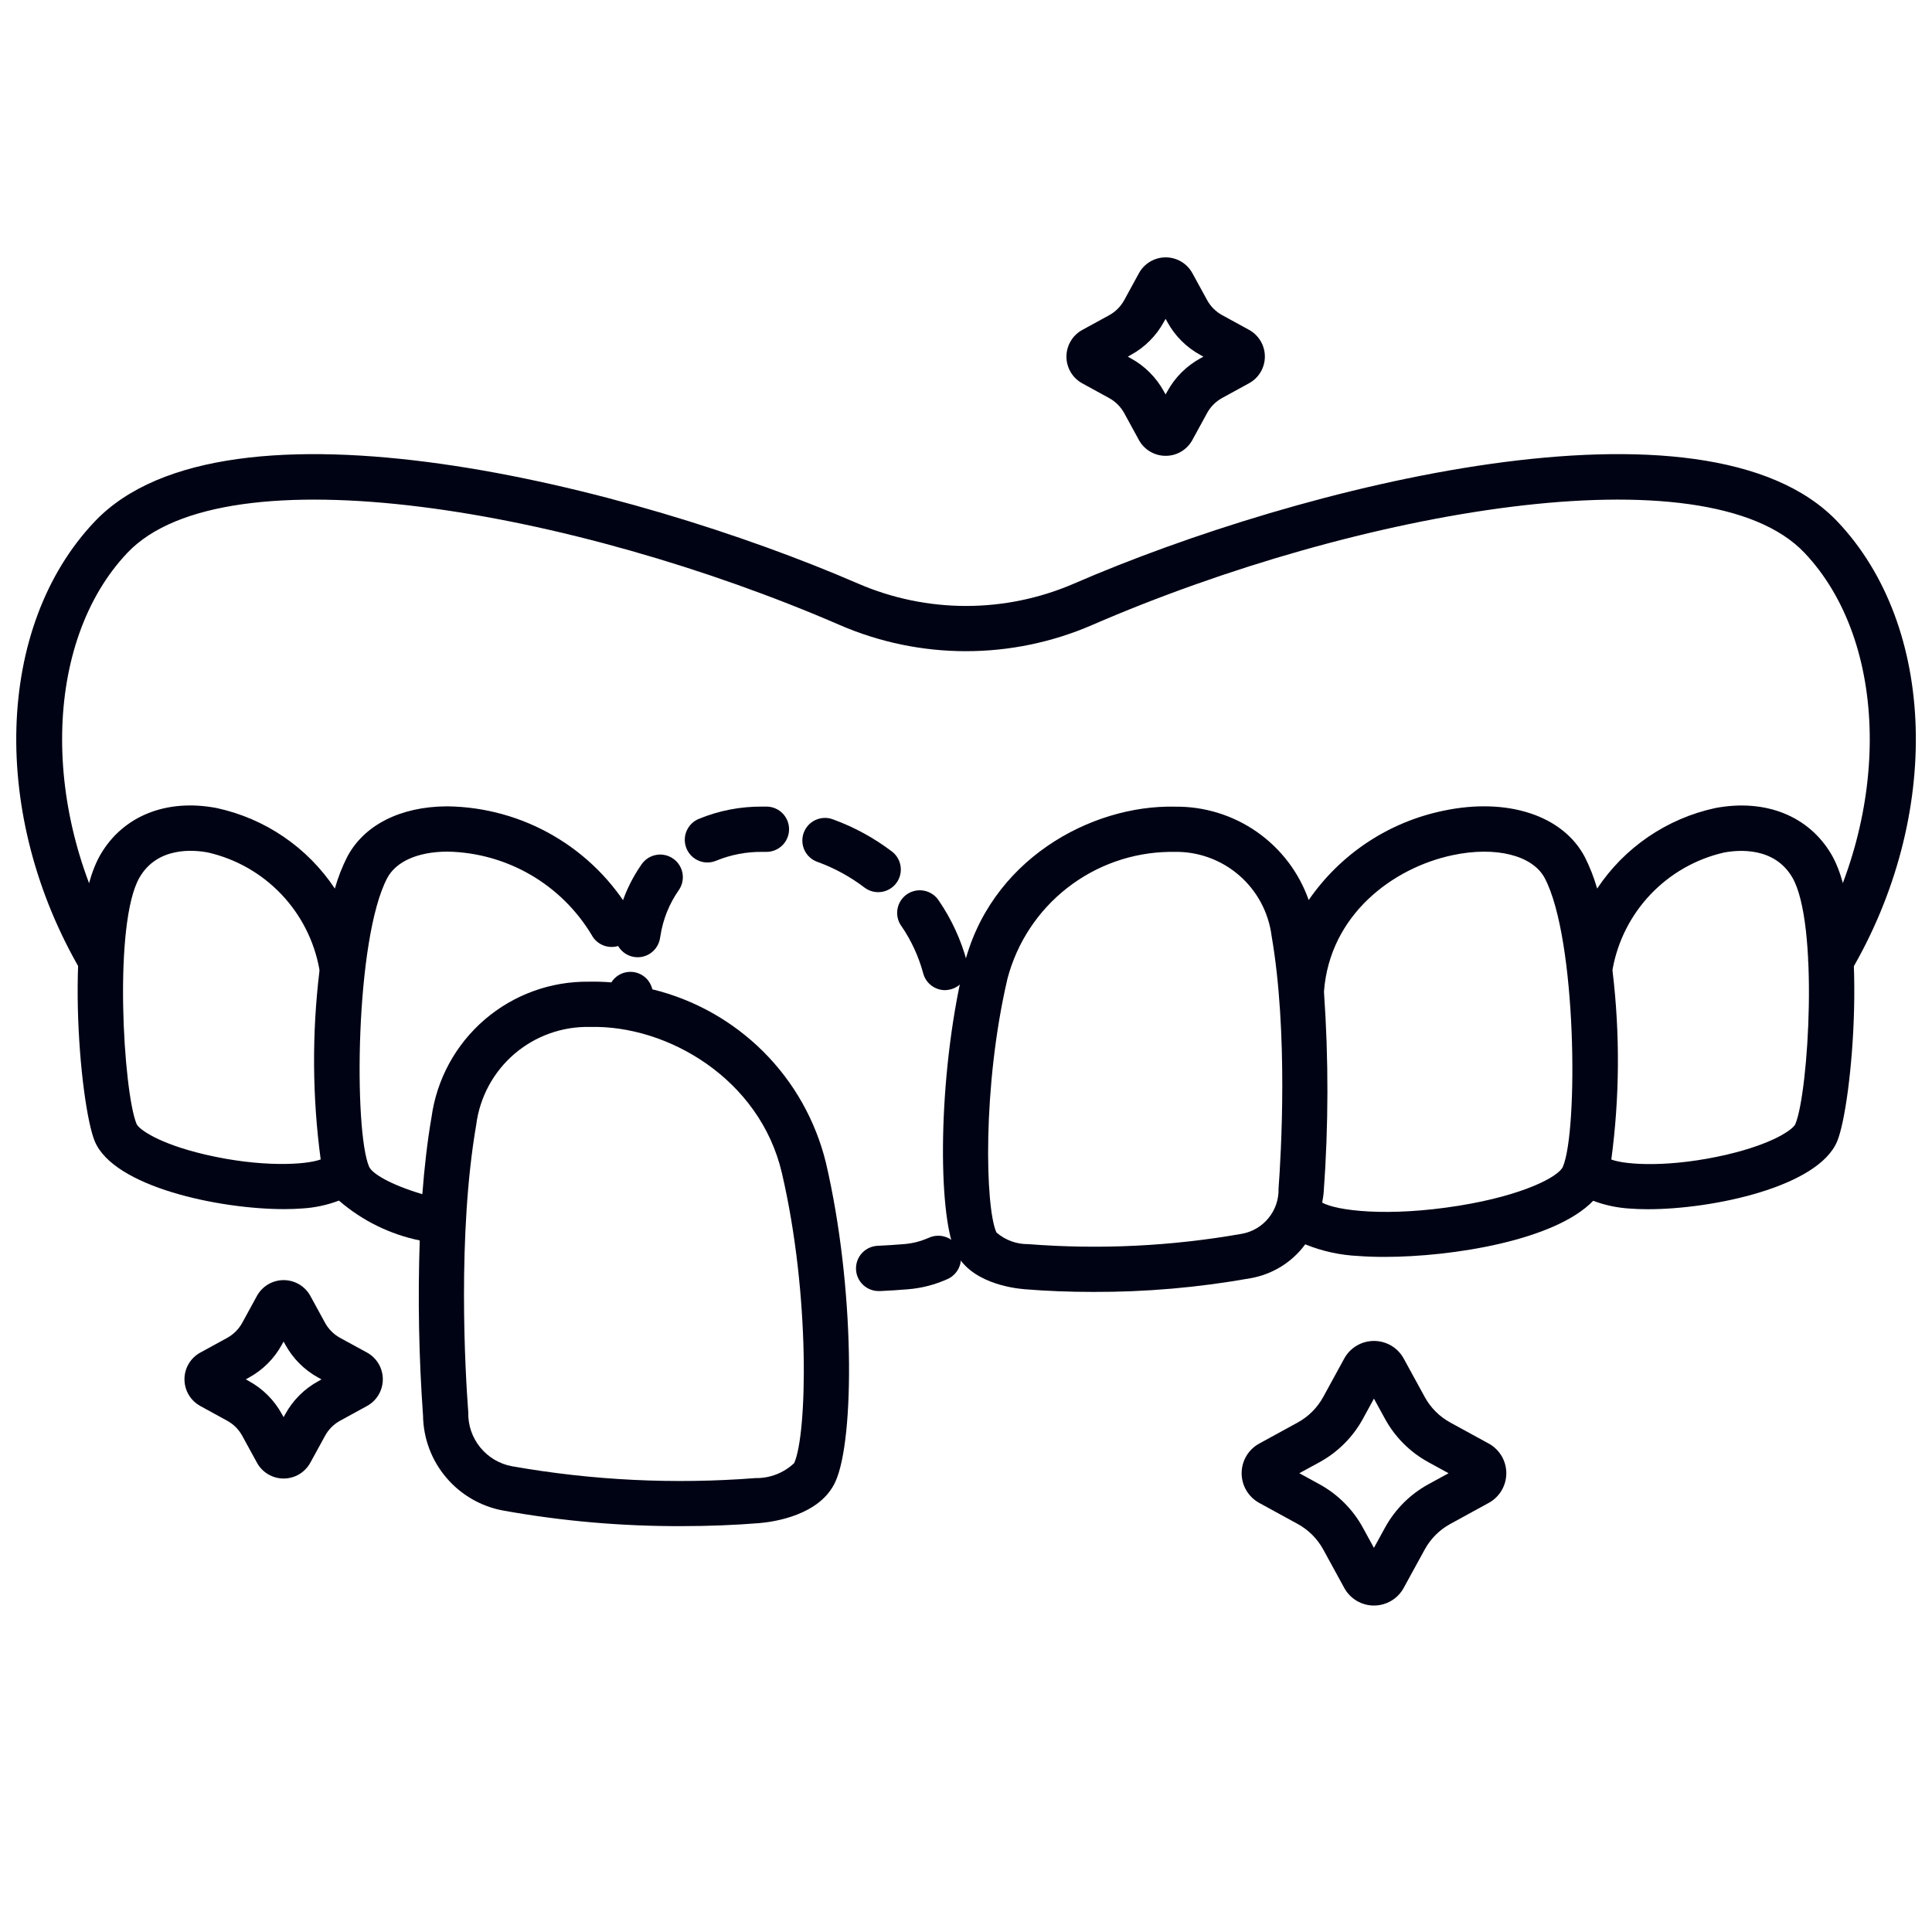
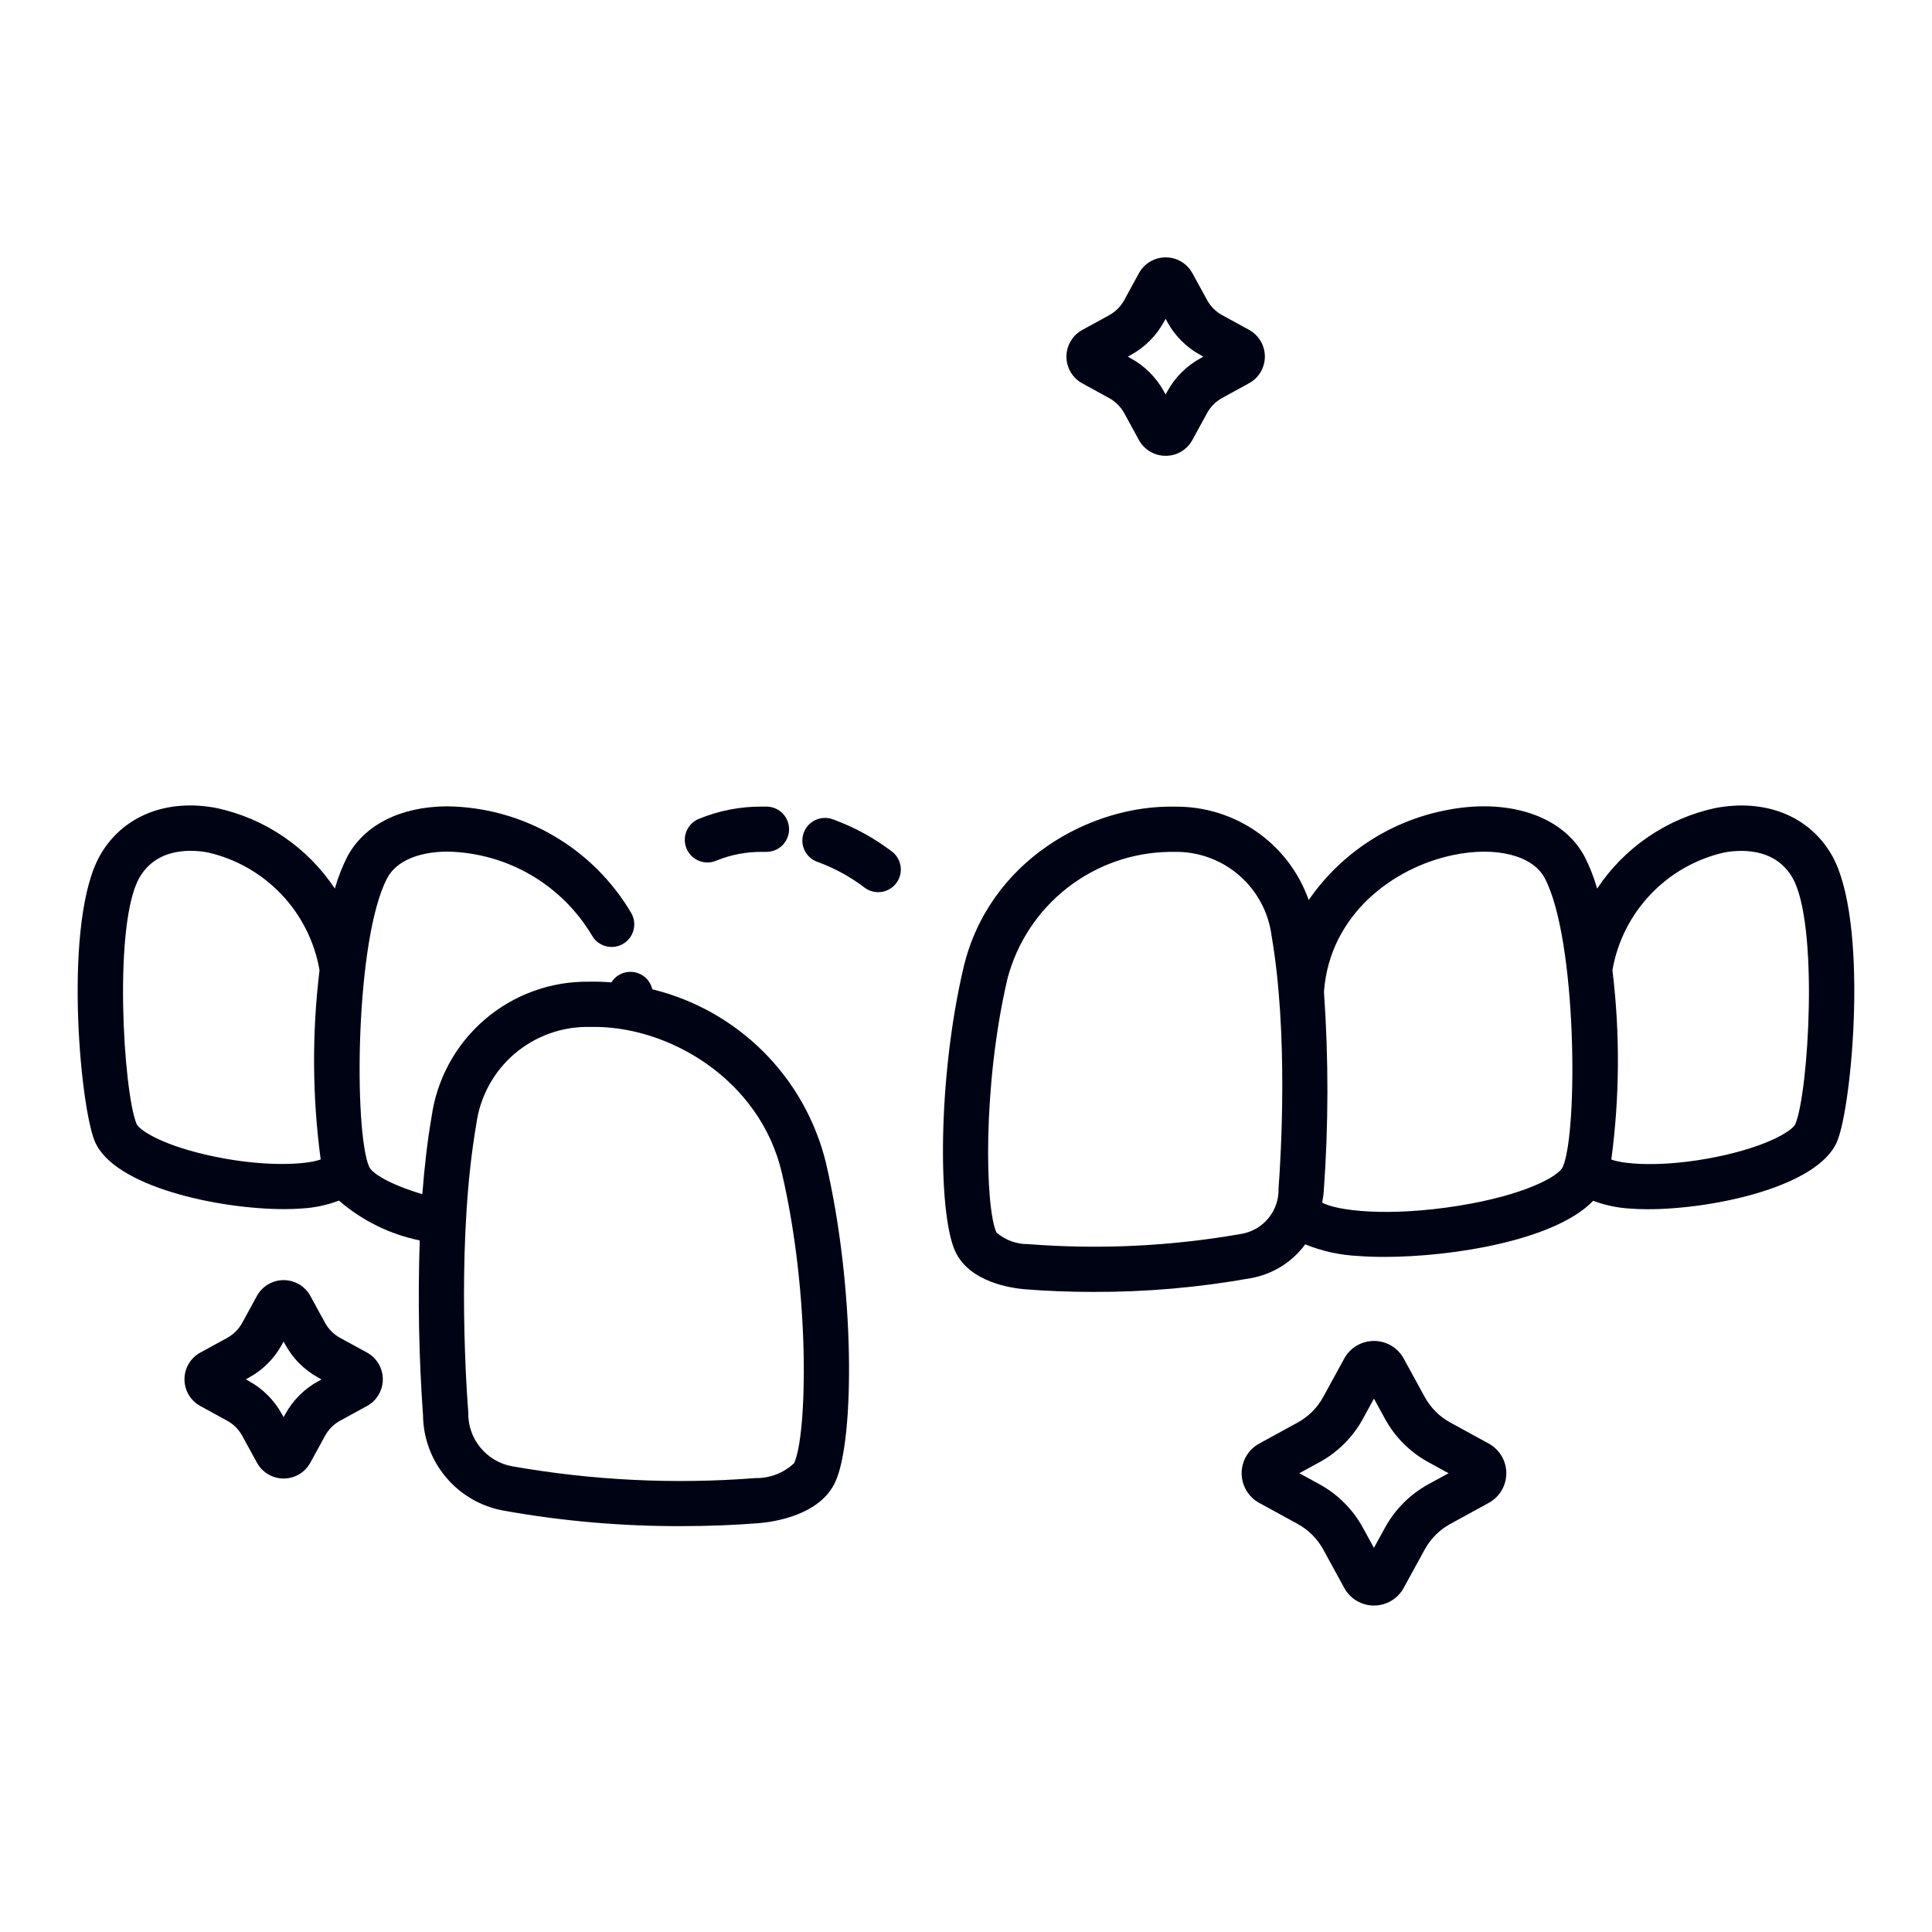
<svg xmlns="http://www.w3.org/2000/svg" width="75" height="75" viewBox="0 0 75 75" fill="none">
  <path d="M27.463 33.481C27.58 33.481 27.697 33.457 27.805 33.411C28.374 33.178 28.985 33.062 29.601 33.07H29.733C29.966 33.075 30.192 32.987 30.36 32.826C30.529 32.665 30.626 32.443 30.631 32.21C30.637 31.977 30.549 31.752 30.388 31.583C30.227 31.415 30.005 31.317 29.772 31.312H29.601C28.75 31.304 27.906 31.467 27.12 31.792C26.933 31.871 26.779 32.012 26.685 32.192C26.59 32.371 26.56 32.578 26.601 32.777C26.641 32.976 26.749 33.154 26.906 33.283C27.063 33.411 27.26 33.481 27.463 33.481Z" fill="#000314" />
  <path d="M31.743 33.462C32.395 33.7 33.007 34.034 33.559 34.455C33.745 34.596 33.979 34.657 34.21 34.626C34.441 34.594 34.65 34.472 34.791 34.287C34.932 34.101 34.994 33.867 34.962 33.636C34.931 33.405 34.809 33.196 34.623 33.055C33.93 32.528 33.162 32.108 32.344 31.811C32.235 31.768 32.118 31.748 32.002 31.751C31.885 31.755 31.769 31.781 31.663 31.829C31.556 31.878 31.46 31.947 31.381 32.032C31.301 32.118 31.24 32.219 31.2 32.329C31.16 32.439 31.142 32.556 31.148 32.673C31.153 32.789 31.182 32.904 31.233 33.01C31.283 33.115 31.354 33.209 31.442 33.287C31.529 33.365 31.632 33.424 31.743 33.462Z" fill="#000314" />
-   <path d="M34.984 35.937C35.372 36.5 35.66 37.125 35.839 37.785C35.888 37.972 35.998 38.137 36.152 38.255C36.305 38.373 36.493 38.437 36.686 38.438C36.764 38.437 36.84 38.425 36.914 38.404C37.026 38.374 37.13 38.322 37.222 38.252C37.313 38.181 37.39 38.094 37.447 37.994C37.505 37.894 37.542 37.783 37.557 37.669C37.572 37.554 37.564 37.438 37.534 37.326C37.304 36.474 36.931 35.668 36.43 34.941C36.298 34.749 36.095 34.618 35.866 34.575C35.637 34.533 35.4 34.583 35.208 34.715C35.016 34.847 34.884 35.05 34.842 35.28C34.799 35.509 34.85 35.745 34.982 35.938L34.984 35.937Z" fill="#000314" />
-   <path d="M24.61 37.148C24.839 37.187 25.075 37.132 25.265 36.997C25.454 36.861 25.582 36.656 25.621 36.426L25.637 36.334C25.735 35.692 25.98 35.082 26.353 34.551C26.483 34.362 26.534 34.13 26.496 33.905C26.457 33.679 26.332 33.477 26.147 33.343C25.962 33.208 25.732 33.15 25.505 33.183C25.279 33.215 25.073 33.334 24.933 33.516C24.402 34.263 24.05 35.123 23.906 36.028L23.888 36.135C23.869 36.249 23.872 36.366 23.898 36.478C23.924 36.591 23.972 36.697 24.039 36.791C24.106 36.885 24.191 36.965 24.289 37.027C24.387 37.088 24.496 37.129 24.61 37.148Z" fill="#000314" />
-   <path d="M36.039 48.056C35.737 48.191 35.414 48.272 35.084 48.297C34.76 48.324 34.428 48.345 34.088 48.361C33.855 48.367 33.633 48.465 33.472 48.633C33.312 48.802 33.224 49.028 33.23 49.261C33.235 49.494 33.333 49.715 33.502 49.876C33.671 50.037 33.896 50.124 34.129 50.119H34.172C34.532 50.102 34.885 50.08 35.23 50.051C35.777 50.009 36.311 49.87 36.809 49.641C36.913 49.59 37.006 49.52 37.082 49.433C37.159 49.347 37.218 49.246 37.256 49.137C37.293 49.028 37.309 48.912 37.302 48.797C37.295 48.682 37.266 48.569 37.215 48.465C37.165 48.361 37.094 48.268 37.008 48.192C36.921 48.115 36.821 48.056 36.712 48.019C36.602 47.981 36.487 47.965 36.372 47.972C36.256 47.979 36.144 48.008 36.04 48.059L36.039 48.056Z" fill="#000314" />
  <path d="M71.095 33.169C70.216 31.671 68.533 31.001 66.588 31.368C64.71 31.773 63.063 32.895 62.001 34.495C61.881 34.073 61.721 33.663 61.523 33.27C60.672 31.652 58.514 30.946 56.026 31.474C53.904 31.913 52.033 33.155 50.803 34.94C50.426 33.868 49.721 32.942 48.789 32.292C47.858 31.642 46.745 31.3 45.609 31.315C42.36 31.239 38.379 33.385 37.398 37.584C36.398 41.862 36.406 47.095 37.08 48.573C37.63 49.78 39.277 50.007 39.768 50.047C40.615 50.117 41.512 50.152 42.422 50.152C44.475 50.16 46.525 49.982 48.546 49.62C49.397 49.472 50.157 49.001 50.669 48.305C51.327 48.573 52.027 48.726 52.738 48.758C53.041 48.781 53.377 48.793 53.739 48.793C56.401 48.793 60.38 48.145 61.847 46.614C62.306 46.787 62.788 46.889 63.277 46.917C63.49 46.934 63.722 46.942 63.97 46.942C66.49 46.942 70.583 46.078 71.319 44.305C71.906 42.897 72.558 35.67 71.095 33.169ZM49.633 46.142C49.645 46.555 49.509 46.958 49.249 47.279C48.99 47.601 48.624 47.819 48.218 47.894C45.478 48.378 42.689 48.514 39.916 48.297C39.462 48.303 39.023 48.142 38.681 47.844C38.246 46.89 38.13 42.182 39.111 37.986C39.479 36.592 40.293 35.357 41.429 34.47C42.565 33.582 43.96 33.09 45.402 33.07H45.559C46.484 33.045 47.386 33.365 48.089 33.968C48.791 34.57 49.245 35.412 49.363 36.33C50.01 40.084 49.733 44.789 49.633 46.142ZM60.671 45.293C60.506 45.677 59.148 46.399 56.648 46.803C53.85 47.255 51.877 46.995 51.327 46.685C51.35 46.549 51.376 46.415 51.386 46.275C51.574 43.696 51.578 41.107 51.398 38.528C51.396 38.51 51.396 38.492 51.398 38.473C51.629 35.513 54.063 33.69 56.391 33.197C58.063 32.842 59.5 33.202 59.968 34.092C61.215 36.458 61.265 43.913 60.671 45.293ZM69.698 43.633C69.613 43.837 68.853 44.395 67.045 44.82C64.877 45.328 63.127 45.23 62.551 45.013C62.875 42.592 62.892 40.139 62.601 37.713C62.596 37.683 62.596 37.652 62.601 37.622C62.799 36.529 63.313 35.518 64.08 34.714C64.846 33.91 65.832 33.348 66.914 33.098C67.481 32.988 68.877 32.867 69.575 34.059C70.614 35.828 70.21 42.398 69.698 43.63V43.633Z" fill="#000314" />
-   <path d="M71.074 38.162C70.919 38.161 70.767 38.12 70.633 38.043C70.499 37.965 70.388 37.853 70.312 37.719C70.235 37.584 70.195 37.432 70.196 37.277C70.197 37.123 70.239 36.971 70.317 36.837C73.437 31.529 73.324 24.919 70.053 21.463C66.241 17.436 52.723 19.785 42.382 24.269C40.84 24.936 39.178 25.279 37.497 25.279C35.817 25.279 34.155 24.936 32.612 24.269C22.272 19.784 8.754 17.437 4.942 21.463C1.671 24.921 1.558 31.529 4.678 36.837C4.786 37.038 4.812 37.272 4.751 37.491C4.69 37.71 4.546 37.897 4.35 38.012C4.154 38.127 3.921 38.162 3.7 38.109C3.478 38.056 3.286 37.919 3.164 37.728C-0.395 31.672 -0.183 24.324 3.668 20.255C8.779 14.855 24.565 18.861 33.316 22.657C34.638 23.228 36.062 23.523 37.502 23.523C38.942 23.523 40.366 23.228 41.688 22.657C50.437 18.861 66.222 14.854 71.337 20.255C75.187 24.324 75.399 31.672 71.839 37.728C71.761 37.861 71.649 37.971 71.515 38.047C71.38 38.123 71.228 38.163 71.074 38.162Z" fill="#000314" />
  <path d="M53.336 62.327C53.1 62.327 52.868 62.263 52.666 62.143C52.463 62.022 52.296 61.849 52.183 61.642L51.368 60.151C51.139 59.733 50.795 59.389 50.376 59.16L48.885 58.344C48.677 58.231 48.505 58.064 48.384 57.861C48.264 57.658 48.2 57.427 48.2 57.191C48.2 56.955 48.264 56.723 48.384 56.52C48.505 56.318 48.677 56.151 48.885 56.038L50.376 55.222C50.794 54.993 51.138 54.649 51.367 54.231L52.183 52.739C52.296 52.532 52.462 52.359 52.665 52.239C52.868 52.119 53.099 52.055 53.335 52.055C53.572 52.055 53.804 52.118 54.008 52.238C54.211 52.358 54.379 52.532 54.492 52.739L55.308 54.231C55.536 54.649 55.88 54.993 56.299 55.222L57.791 56.038C57.998 56.151 58.17 56.318 58.291 56.52C58.411 56.723 58.475 56.955 58.475 57.191C58.475 57.426 58.411 57.658 58.291 57.861C58.17 58.064 57.998 58.23 57.791 58.343L56.299 59.16C55.88 59.389 55.536 59.733 55.308 60.151L54.492 61.641C54.379 61.848 54.212 62.022 54.008 62.143C53.805 62.263 53.572 62.327 53.336 62.327ZM50.439 57.19L51.219 57.617C51.933 58.008 52.52 58.594 52.909 59.308L53.336 60.088L53.763 59.308C54.153 58.594 54.739 58.007 55.453 57.617L56.233 57.191L55.453 56.764C54.739 56.374 54.152 55.788 53.763 55.074L53.336 54.294L52.91 55.074C52.521 55.788 51.934 56.374 51.221 56.764L50.439 57.19Z" fill="#000314" />
  <path d="M45.25 17.695C45.038 17.695 44.829 17.639 44.647 17.53C44.464 17.422 44.314 17.267 44.212 17.081L43.643 16.039C43.507 15.792 43.304 15.588 43.057 15.453L42.016 14.883C41.829 14.781 41.673 14.631 41.565 14.449C41.457 14.266 41.399 14.057 41.399 13.845C41.399 13.633 41.457 13.424 41.565 13.242C41.673 13.059 41.829 12.909 42.016 12.807L43.056 12.238C43.303 12.103 43.506 11.899 43.642 11.652L44.211 10.61C44.312 10.423 44.462 10.267 44.645 10.158C44.828 10.049 45.036 9.991 45.249 9.991C45.462 9.99 45.67 10.047 45.854 10.155C46.037 10.264 46.187 10.419 46.289 10.606L46.859 11.648C46.994 11.895 47.197 12.099 47.445 12.234L48.487 12.804C48.673 12.906 48.828 13.056 48.937 13.239C49.045 13.421 49.102 13.629 49.102 13.841C49.102 14.053 49.045 14.261 48.937 14.444C48.828 14.626 48.673 14.777 48.487 14.878L47.445 15.449C47.198 15.584 46.994 15.788 46.859 16.035L46.289 17.078C46.188 17.265 46.037 17.421 45.855 17.53C45.672 17.639 45.463 17.696 45.25 17.695ZM43.781 13.846L43.898 13.91C44.441 14.207 44.886 14.653 45.183 15.196L45.248 15.313L45.313 15.196C45.61 14.653 46.055 14.208 46.598 13.911L46.715 13.846L46.598 13.78C46.055 13.484 45.608 13.038 45.313 12.495L45.248 12.377L45.182 12.495C44.886 13.038 44.44 13.484 43.897 13.78L43.781 13.846Z" fill="#000314" />
  <path d="M11.011 57.396C10.798 57.396 10.589 57.339 10.407 57.23C10.224 57.121 10.074 56.965 9.973 56.778L9.403 55.737C9.269 55.49 9.065 55.286 8.817 55.152L7.776 54.581C7.59 54.479 7.434 54.329 7.326 54.147C7.218 53.964 7.161 53.756 7.161 53.544C7.161 53.332 7.218 53.123 7.326 52.941C7.434 52.758 7.59 52.608 7.776 52.507L8.818 51.937C9.065 51.801 9.268 51.598 9.404 51.351L9.973 50.309C10.075 50.123 10.226 49.967 10.408 49.859C10.591 49.751 10.799 49.694 11.011 49.694C11.223 49.694 11.432 49.751 11.614 49.859C11.797 49.967 11.947 50.123 12.049 50.309L12.618 51.351C12.754 51.598 12.957 51.801 13.204 51.937L14.246 52.505C14.432 52.607 14.587 52.758 14.696 52.94C14.804 53.123 14.861 53.331 14.861 53.544C14.861 53.756 14.804 53.964 14.696 54.147C14.587 54.33 14.432 54.48 14.246 54.581L13.205 55.151C12.957 55.286 12.754 55.489 12.619 55.737L12.049 56.778C11.947 56.965 11.797 57.121 11.615 57.23C11.432 57.339 11.223 57.396 11.011 57.396ZM9.542 53.546L9.659 53.612C10.202 53.908 10.648 54.354 10.944 54.897L11.009 55.014L11.074 54.897C11.372 54.354 11.819 53.909 12.363 53.614L12.48 53.548L12.363 53.483C11.818 53.187 11.371 52.74 11.074 52.196L11.009 52.079L10.944 52.196C10.648 52.739 10.202 53.185 9.659 53.48L9.542 53.546Z" fill="#000314" />
  <path d="M32.061 45.133C31.661 43.502 30.822 42.012 29.634 40.826C28.445 39.64 26.954 38.802 25.323 38.405C25.284 38.237 25.197 38.084 25.072 37.965C24.946 37.847 24.788 37.768 24.618 37.739C24.448 37.711 24.273 37.733 24.115 37.803C23.958 37.874 23.825 37.99 23.733 38.136C23.443 38.112 23.151 38.103 22.86 38.109C21.376 38.091 19.937 38.615 18.812 39.583C17.688 40.55 16.955 41.896 16.752 43.365C16.585 44.33 16.473 45.344 16.395 46.358C15.145 45.985 14.443 45.557 14.328 45.29C13.735 43.913 13.784 36.458 15.031 34.089C15.371 33.444 16.214 33.069 17.345 33.06H17.382C18.51 33.082 19.614 33.391 20.591 33.956C21.568 34.522 22.385 35.325 22.966 36.292C23.02 36.395 23.095 36.487 23.185 36.561C23.275 36.635 23.378 36.69 23.49 36.724C23.602 36.757 23.719 36.768 23.835 36.756C23.95 36.744 24.063 36.709 24.165 36.653C24.267 36.597 24.357 36.522 24.43 36.431C24.503 36.34 24.556 36.235 24.588 36.123C24.62 36.011 24.63 35.894 24.616 35.778C24.602 35.663 24.566 35.551 24.508 35.449C23.776 34.204 22.735 33.168 21.487 32.442C20.238 31.715 18.823 31.323 17.379 31.302H17.331C15.531 31.316 14.125 32.033 13.475 33.27C13.277 33.663 13.118 34.073 12.999 34.495C11.936 32.895 10.29 31.773 8.411 31.368C6.465 30.996 4.779 31.671 3.904 33.169C2.44 35.67 3.093 42.895 3.678 44.302C4.415 46.077 8.508 46.938 11.028 46.938C11.275 46.938 11.508 46.93 11.72 46.913C12.212 46.886 12.697 46.782 13.158 46.607C14.054 47.383 15.133 47.915 16.294 48.154C16.218 50.42 16.26 52.689 16.422 54.951C16.433 55.834 16.751 56.685 17.322 57.358C17.892 58.032 18.679 58.486 19.548 58.642C21.833 59.052 24.151 59.253 26.474 59.244C27.503 59.244 28.518 59.205 29.476 59.127C30.017 59.082 31.831 58.834 32.429 57.522C33.187 55.866 33.191 49.967 32.061 45.133ZM7.954 44.817C6.146 44.392 5.386 43.834 5.301 43.63C4.79 42.4 4.385 35.828 5.421 34.056C6.118 32.864 7.514 32.985 8.082 33.095C9.164 33.345 10.15 33.906 10.916 34.71C11.683 35.514 12.197 36.525 12.396 37.617C12.401 37.648 12.402 37.678 12.399 37.709C12.107 40.135 12.124 42.587 12.449 45.009C11.873 45.224 10.12 45.325 7.954 44.817ZM30.83 56.797C30.426 57.18 29.887 57.389 29.331 57.379C26.173 57.625 22.997 57.471 19.878 56.92C19.391 56.831 18.953 56.571 18.641 56.186C18.329 55.802 18.165 55.319 18.178 54.825C18.061 53.286 17.75 47.936 18.487 43.664C18.623 42.595 19.152 41.614 19.97 40.912C20.789 40.211 21.839 39.838 22.916 39.866C25.905 39.792 29.497 41.875 30.352 45.533C31.468 50.318 31.33 55.7 30.83 56.797Z" fill="#000314" />
</svg>